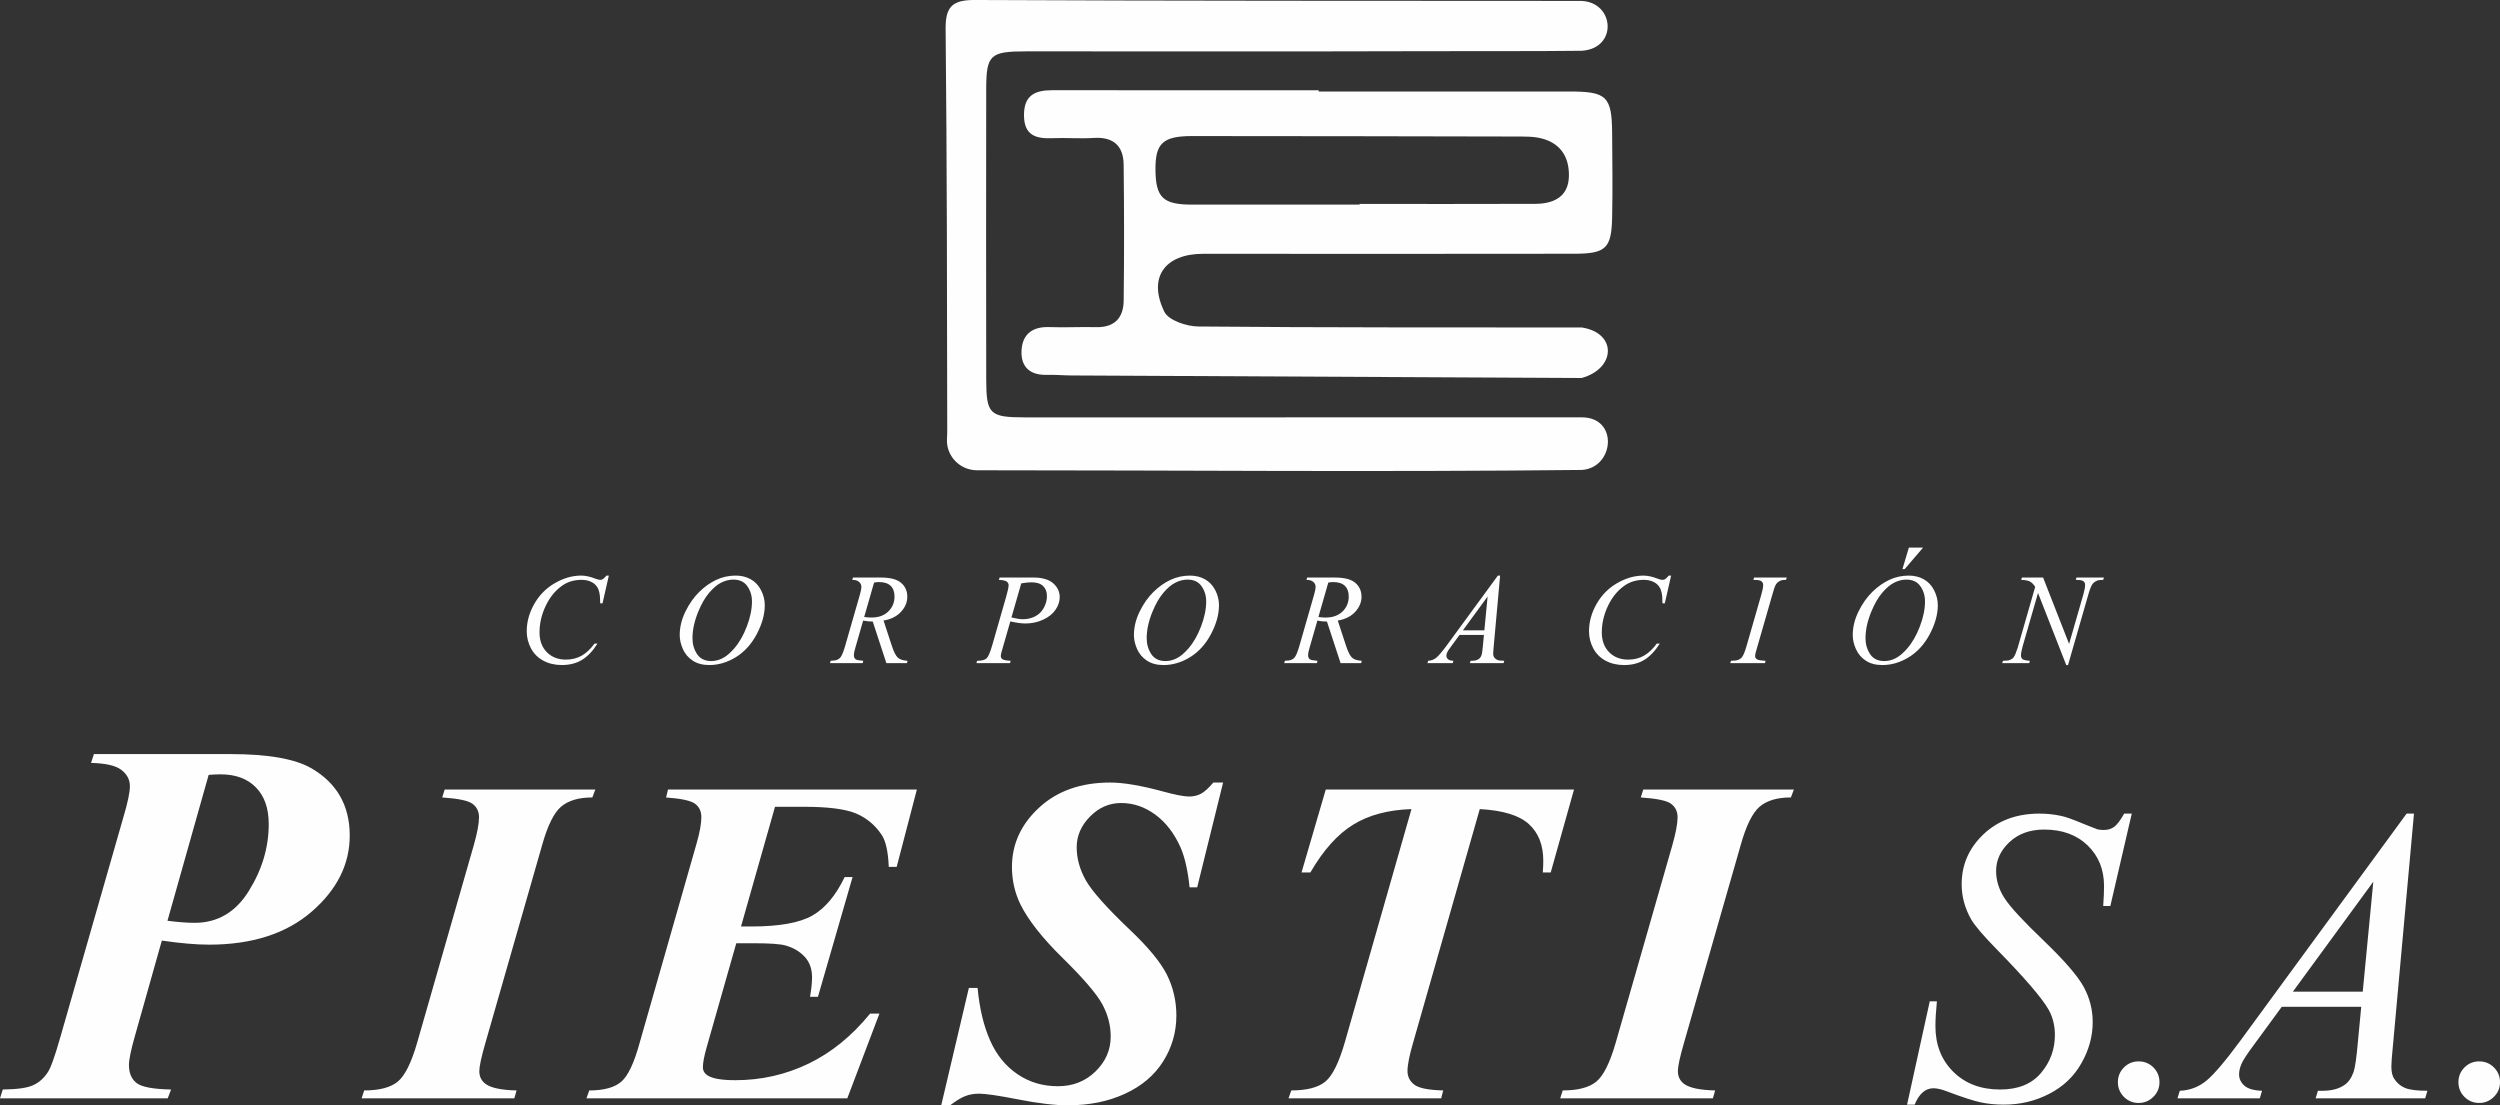
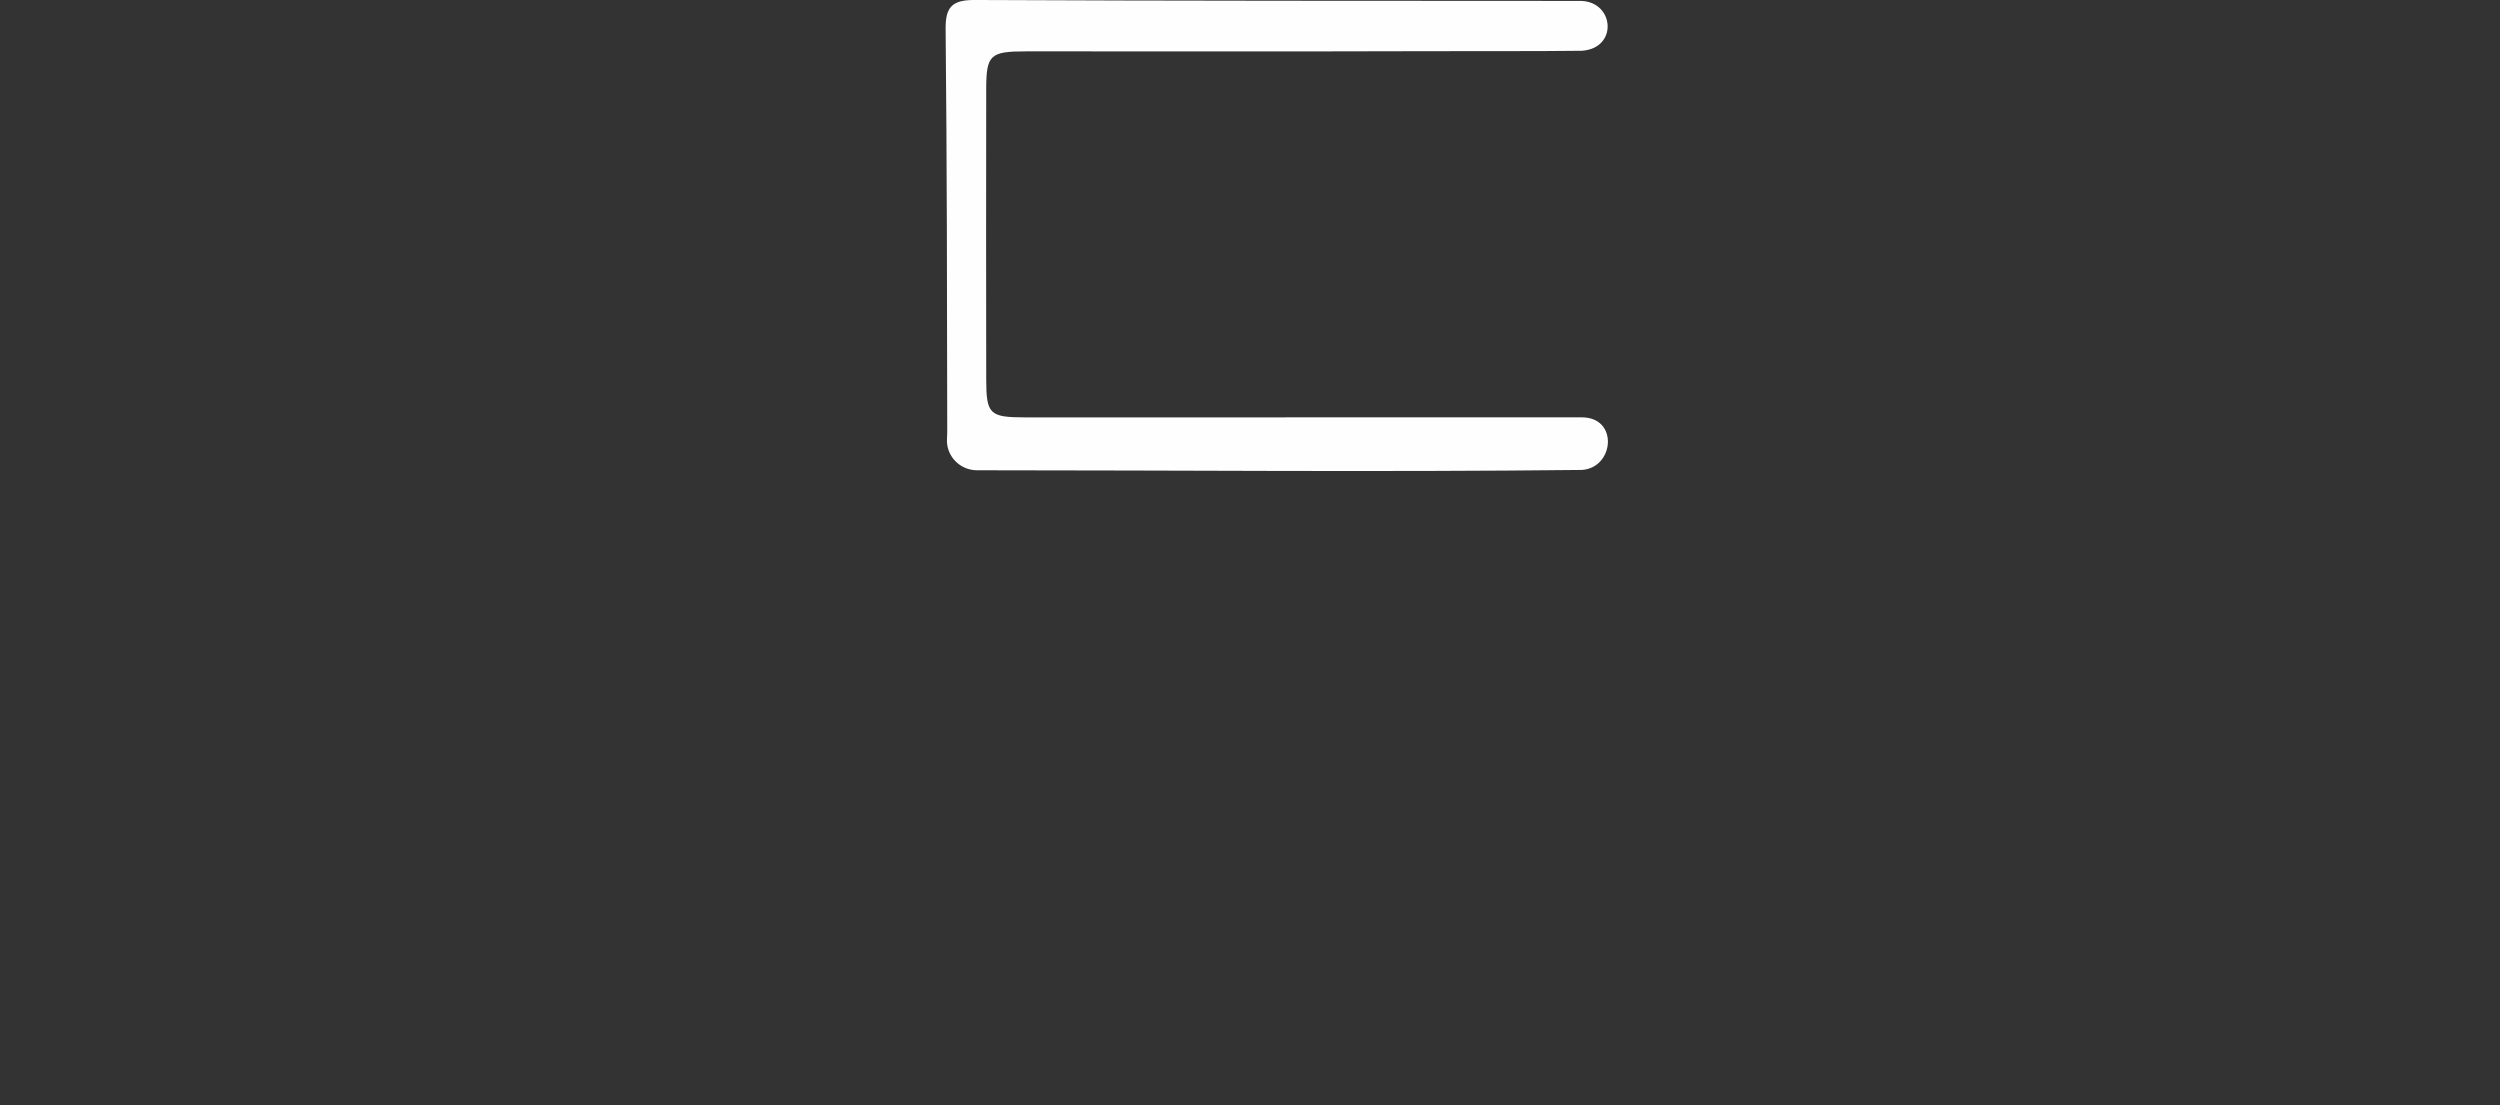
<svg xmlns="http://www.w3.org/2000/svg" xml:space="preserve" width="121.988mm" height="53.935mm" version="1.1" style="shape-rendering:geometricPrecision; text-rendering:geometricPrecision; image-rendering:optimizeQuality; fill-rule:evenodd; clip-rule:evenodd" viewBox="0 0 2353.33 1040.49">
  <rect x="0" y="0" width="2353.33" height="1040.49" fill="#333333" stroke="none" />
  <defs>
    <style type="text/css">
   
    .fil0 {fill:#FEFEFE;fill-rule:nonzero}
   
  </style>
  </defs>
  <g id="Capa_x0020_1">
-     <path class="fil0" d="M1279.81 192.61l0 -0.64c55.13,0 110.26,0.14 165.4,-0.08 17.43,-0.07 31.25,-6.67 31.66,-26.02 0.41,-19.08 -8.9,-32.61 -29.13,-36.3 -5.04,-0.92 -10.29,-1.03 -15.45,-1.04 -103.36,-0.21 -206.71,-0.44 -310.07,-0.45 -27.74,-0.01 -34.82,6.91 -34.54,32.06 0.29,25.94 7.24,32.48 34.5,32.48 52.55,0 105.09,0 157.64,0zm-38.47 -106.44c78.49,0 156.98,0.08 235.48,-0.03 35.61,-0.06 40.49,4.38 40.73,39.32 0.18,26.47 0.57,52.95 0,79.41 -0.62,28.87 -5.92,33.95 -35.49,33.99 -116.47,0.18 -232.95,0.12 -349.42,0.05 -36.12,-0.03 -52.39,22.17 -36.59,54.59 3.91,8.02 20.84,13.73 31.84,13.84 115.6,1.08 245.52,0.81 361.13,0.93 33.44,5.22 31.99,38.73 -0.22,47.55l-480.21 -2.39c-7.76,-0.05 -15.52,-0.77 -23.27,-0.57 -16.25,0.42 -24.59,-7.95 -23.71,-23.21 0.88,-15.12 10.35,-22.34 26.15,-21.75 14.65,0.55 29.34,-0.32 43.99,0.05 17.52,0.45 25.81,-8.9 26,-24.9 0.5,-42.69 0.47,-85.4 -0.03,-128.09 -0.2,-17.5 -9.53,-26.32 -28.14,-25.11 -12.88,0.84 -25.9,-0.33 -38.81,0.23 -15.95,0.68 -26.92,-2.76 -26.86,-21.93 0.06,-18.5 10.45,-23.23 26.43,-23.22 83.66,0.09 167.33,0.04 251,0.04 0,0.4 0,0.8 0,1.2z" />
    <path class="fil0" d="M1489.06 442.38c30.48,-1.98 34.88,-49.51 -0.11,-49.52 -167.51,0.05 -355.76,0.01 -523.27,0.04 -34.22,0.01 -37.27,-2.8 -37.32,-35.94 -0.14,-90.94 -0.14,-181.87 -0.01,-272.81 0.05,-32.61 3.54,-35.8 37.8,-35.81 126.93,-0.05 253.86,0.23 380.79,-0.16 43.12,-0.13 98.92,0.14 142.04,-0.38 34.24,-2.34 30.77,-45.74 -0.37,-46.93 -186.51,-0.11 -384.51,-0.01 -571.01,-0.88 -21.55,-0.1 -27.66,6.68 -27.45,27.53 1.27,125.75 1.36,251.52 1.52,377.28 0.01,2.72 -0.09,5.44 -0.25,8.15 -0.98,16.18 12.05,29.73 28.26,29.73 190.28,0 379.05,1.79 569.38,-0.31z" />
-     <path class="fil0" d="M152.34 885.4l-25.42 90.1c-3.67,12.87 -5.54,21.91 -5.54,27.21 0,7.41 2.36,12.95 7.17,16.78 4.81,3.75 15.64,5.78 32.5,6.11l-3.18 8.31 -157.88 0 2.61 -8.31c13.44,-0.16 22.89,-1.47 28.43,-3.99 5.54,-2.44 10.18,-6.52 13.85,-12.14 2.69,-3.67 6.76,-14.99 12.14,-33.97l58.98 -205.78c4.16,-13.85 6.27,-23.79 6.27,-29.73 0,-6.03 -2.69,-11.08 -7.9,-15.15 -5.29,-4.15 -14.83,-6.35 -28.67,-6.68l2.69 -8.31 128.63 0c35.36,0 60.77,4.48 76.25,13.44 23.95,14.01 35.93,35.11 35.93,63.22 0,27.13 -11.98,51 -35.84,71.69 -23.95,20.69 -56.13,31.04 -96.62,31.04 -12.14,0 -26.97,-1.3 -44.4,-3.83zm5.3 -18.65c10.18,1.3 18.74,1.95 25.5,1.95 21.67,0 38.78,-10.02 51.16,-30.14 12.46,-20.04 18.66,-40.98 18.66,-62.81 0,-14.83 -3.99,-26.31 -12.06,-34.54 -8.07,-8.23 -19.14,-12.3 -33.32,-12.3 -3.02,0 -6.76,0.16 -11.16,0.49l-38.78 137.35zm258.63 -116.09l2.34 -7.45 141.77 0 -2.78 7.45c-12.86,0 -22.65,2.92 -29.45,8.7 -6.72,5.77 -12.72,17.83 -17.83,36.17l-53.35 186.06c-3.87,13.3 -5.77,22.22 -5.77,26.67 0,5.19 1.97,9.21 5.99,12.13 5.11,3.73 14.83,5.77 29.08,6.07l-2.12 7.45 -143.74 0 2.41 -7.45c14.4,0 24.92,-2.78 31.64,-8.33 6.73,-5.55 12.79,-17.76 18.2,-36.54l53.35 -186.06c3.29,-11.55 4.9,-20.32 4.9,-26.23 0,-5.34 -1.97,-9.5 -5.99,-12.57 -3.95,-3.07 -13.52,-5.04 -28.65,-6.07zm313.28 8.77l-32.01 112.69 9.94 0c26.09,0 45.16,-3.44 57.15,-10.23 11.99,-6.8 22.14,-18.93 30.47,-36.25l7.45 0 -32.59 112.69 -7.45 0c1.31,-7.53 1.9,-13.67 1.9,-18.34 0,-7.89 -2.26,-14.25 -6.87,-19.29 -4.6,-4.97 -10.6,-8.55 -17.98,-10.67 -4.82,-1.39 -14.76,-2.12 -29.96,-2.12l-16.52 0 -27.77 97.56c-2.48,8.62 -3.65,14.98 -3.65,19.15 0,3.29 1.53,5.92 4.68,7.89 4.6,2.85 13.23,4.31 25.87,4.31 24.41,0 47.35,-5.19 68.91,-15.57 21.48,-10.38 40.85,-26.09 57.95,-47.13l8.77 0 -30.25 79.8 -245.54 0 2.63 -7.45c13.81,0 23.9,-2.78 30.25,-8.33 6.36,-5.55 12.06,-17.76 17.25,-36.68l53.57 -187.59c3,-10.45 4.46,-18.71 4.46,-24.7 0,-5.48 -1.97,-9.65 -5.92,-12.57 -3.95,-2.92 -13.01,-4.9 -27.26,-5.92l1.76 -7.45 234.29 0 -19 72.78 -7.45 0c-0.58,-14.25 -2.78,-24.33 -6.72,-30.18 -6.07,-9.14 -14.1,-15.86 -24.12,-20.1 -10.01,-4.17 -26.23,-6.28 -48.74,-6.28l-27.48 0zm421.81 -22.8l-24.41 98.65 -7.16 0c-1.61,-15.49 -4.38,-27.92 -8.33,-37.2 -5.99,-13.52 -13.96,-23.9 -23.9,-31.21 -9.94,-7.31 -20.68,-10.96 -32.23,-10.96 -11.18,0 -20.9,4.24 -29.31,12.79 -8.33,8.48 -12.5,18.12 -12.5,28.87 0,10.6 2.92,21.05 8.69,31.28 5.85,10.23 19.59,25.65 41.22,46.26 17.39,16.44 29.01,30.55 35,42.39 5.92,11.84 8.92,24.7 8.92,38.58 0,15.57 -4.17,29.89 -12.42,43.04 -8.26,13.15 -20.32,23.31 -36.1,30.55 -15.71,7.23 -33.62,10.81 -53.64,10.81 -12.28,0 -27.7,-1.83 -46.33,-5.48 -18.64,-3.65 -30.99,-5.48 -37.12,-5.48 -4.9,0 -9.21,0.73 -13.08,2.26 -3.87,1.46 -8.62,4.38 -14.32,8.7l-8.33 0 26.01 -110.49 8.19 0c1.83,19.29 5.77,35.81 11.77,49.33 5.99,13.59 14.54,24.19 25.72,31.79 11.11,7.6 23.82,11.4 38.15,11.4 14.1,0 25.94,-4.68 35.44,-13.96 9.5,-9.35 14.25,-20.24 14.25,-32.81 0,-10.67 -2.7,-20.9 -8.11,-30.77 -5.41,-9.79 -17.76,-24.12 -36.98,-43.04 -19.22,-18.85 -32.52,-35.74 -39.9,-50.64 -5.33,-10.96 -7.97,-22.73 -7.97,-35.15 0,-21.56 8.55,-40.19 25.58,-55.9 17.03,-15.71 39.32,-23.6 66.87,-23.6 12.42,0 28.87,2.78 49.18,8.26 11.91,3.29 20.32,4.9 25.14,4.9 4.17,0 7.89,-0.88 11.18,-2.63 3.29,-1.76 7.16,-5.26 11.62,-10.52l9.21 0zm96.61 6.58l233.7 0 -21.92 78.05 -7.45 0c0.29,-4.17 0.44,-7.82 0.44,-10.96 0,-14.84 -4.53,-26.38 -13.67,-34.64 -9.06,-8.19 -24.48,-12.86 -46.11,-14.03l-62.63 219.45c-3.58,12.2 -5.41,21.27 -5.41,27.11 0,5.41 2.26,9.79 6.65,13.01 4.46,3.21 13.45,4.97 26.97,5.26l-1.9 7.45 -143.74 0 2.63 -7.45c14.69,0 25.36,-2.78 32.08,-8.33 6.72,-5.55 12.86,-17.98 18.42,-37.34l62.63 -219.16c-21.85,0.73 -40.12,5.55 -54.81,14.62 -14.69,8.99 -28.13,23.97 -40.34,45.02l-8.33 0 22.8 -78.05zm296.55 7.45l2.34 -7.45 141.77 0 -2.78 7.45c-12.86,0 -22.65,2.92 -29.45,8.7 -6.72,5.77 -12.72,17.83 -17.83,36.17l-53.35 186.06c-3.87,13.3 -5.77,22.22 -5.77,26.67 0,5.19 1.97,9.21 5.99,12.13 5.11,3.73 14.83,5.77 29.08,6.07l-2.12 7.45 -143.74 0 2.41 -7.45c14.4,0 24.92,-2.78 31.64,-8.33 6.73,-5.55 12.79,-17.76 18.2,-36.54l53.35 -186.06c3.29,-11.55 4.9,-20.32 4.9,-26.23 0,-5.34 -1.97,-9.5 -5.99,-12.57 -3.95,-3.07 -13.52,-5.04 -28.65,-6.07zm250.67 289.18l21.35 -97.25 6.72 0c-0.92,9.42 -1.38,17.2 -1.38,23.39 0,17.59 5.67,31.96 16.93,43.03 11.2,11.07 25.9,16.6 44.08,16.6 16.8,0 29.59,-5.21 38.35,-15.55 8.76,-10.34 13.11,-22.34 13.11,-35.84 0,-8.76 -1.98,-16.74 -6,-23.92 -6.06,-10.67 -22.2,-29.52 -48.5,-56.4 -12.72,-12.91 -20.89,-22.47 -24.51,-28.79 -5.86,-10.41 -8.76,-21.35 -8.76,-32.81 0,-18.25 6.85,-33.93 20.49,-46.91 13.7,-12.98 31.23,-19.5 52.65,-19.5 7.18,0 14.03,0.73 20.49,2.17 3.95,0.73 11.27,3.36 21.81,7.77 7.51,2.97 11.66,4.61 12.39,4.88 1.85,0.4 3.82,0.59 6,0.59 3.76,0 6.99,-0.99 9.69,-2.9 2.7,-1.98 5.86,-6.13 9.49,-12.52l7.12 0 -20.16 86.97 -6.72 0c0.53,-7.71 0.79,-13.97 0.79,-18.78 0,-15.62 -5.2,-28.33 -15.49,-38.28 -10.34,-9.95 -23.92,-14.89 -40.85,-14.89 -13.37,0 -24.31,3.95 -32.68,11.79 -8.37,7.84 -12.59,16.93 -12.59,27.21 0,9.03 2.7,17.59 8.04,25.76 5.34,8.24 17.66,21.55 36.96,40 19.24,18.51 31.76,32.94 37.43,43.29 5.67,10.41 8.5,21.41 8.5,33.14 0,13.31 -3.49,26.16 -10.54,38.61 -6.98,12.45 -17.07,22.07 -30.18,28.86 -13.11,6.85 -27.41,10.28 -42.96,10.28 -7.77,0 -14.96,-0.73 -21.61,-2.11 -6.72,-1.45 -17.4,-4.87 -32.02,-10.41 -5.01,-1.91 -9.22,-2.9 -12.58,-2.9 -7.58,0 -13.51,5.14 -17.73,15.42l-7.12 0zm217.96 -40.72c5.47,0 10.15,1.91 13.97,5.73 3.76,3.82 5.67,8.43 5.67,13.84 0,5.4 -1.91,10.02 -5.8,13.84 -3.82,3.82 -8.5,5.73 -13.84,5.73 -5.4,0 -10.01,-1.91 -13.84,-5.73 -3.76,-3.82 -5.67,-8.43 -5.67,-13.84 0,-5.4 1.91,-10.01 5.67,-13.84 3.82,-3.82 8.43,-5.73 13.84,-5.73zm259.21 -233.25l-19.77 218.03c-1.06,10.21 -1.52,16.87 -1.52,20.1 0,5.14 0.92,9.09 2.9,11.79 2.44,3.76 5.73,6.52 9.88,8.3 4.22,1.78 11.27,2.7 21.15,2.7l-2.11 7.12 -103.12 0 2.17 -7.12 4.41 0c8.37,0 15.22,-1.78 20.49,-5.4 3.69,-2.44 6.59,-6.52 8.63,-12.19 1.45,-4.02 2.77,-13.37 4.08,-28.2l3.16 -33.27 -74.79 0 -26.49 36.17c-6.06,8.1 -9.88,13.97 -11.4,17.46 -1.52,3.56 -2.31,6.85 -2.31,9.95 0,4.15 1.65,7.71 5.01,10.67 3.36,2.97 8.9,4.55 16.6,4.81l-2.11 7.12 -77.48 0 2.17 -7.12c9.49,-0.4 17.86,-3.56 25.1,-9.55 7.25,-6 18.12,-18.78 32.48,-38.35l155.96 -213.02 6.85 0zm-38.28 64.11l-75.71 103.51 65.76 0 9.95 -103.51zm99.63 169.14c5.47,0 10.15,1.91 13.97,5.73 3.76,3.82 5.67,8.43 5.67,13.84 0,5.4 -1.91,10.02 -5.8,13.84 -3.82,3.82 -8.5,5.73 -13.84,5.73 -5.4,0 -10.01,-1.91 -13.84,-5.73 -3.76,-3.82 -5.67,-8.43 -5.67,-13.84 0,-5.4 1.91,-10.01 5.67,-13.84 3.82,-3.82 8.43,-5.73 13.84,-5.73z" />
-     <path class="fil0" d="M573.12 541.82l-5.95 26.12 -2.19 0 -0.24 -6.54c-0.2,-2.37 -0.65,-4.5 -1.38,-6.36 -0.71,-1.86 -1.78,-3.48 -3.22,-4.84 -1.44,-1.38 -3.26,-2.45 -5.45,-3.22 -2.19,-0.77 -4.62,-1.15 -7.29,-1.15 -7.13,0 -13.39,1.94 -18.71,5.83 -6.82,4.94 -12.17,11.93 -16.04,20.96 -3.18,7.45 -4.78,14.99 -4.78,22.64 0,7.8 2.29,14.03 6.89,18.67 4.6,4.66 10.57,6.99 17.94,6.99 5.55,0 10.49,-1.23 14.82,-3.68 4.33,-2.47 8.36,-6.26 12.09,-11.38l2.81 0c-4.35,6.93 -9.19,12.01 -14.5,15.27 -5.31,3.26 -11.67,4.9 -19.06,4.9 -6.58,0 -12.39,-1.38 -17.48,-4.13 -5.06,-2.75 -8.91,-6.62 -11.56,-11.6 -2.65,-4.98 -3.99,-10.35 -3.99,-16.1 0,-8.79 2.35,-17.34 7.07,-25.64 4.7,-8.32 11.16,-14.86 19.36,-19.6 8.2,-4.76 16.48,-7.13 24.83,-7.13 3.91,0 8.3,0.93 13.16,2.82 2.13,0.79 3.67,1.19 4.62,1.19 0.95,0 1.78,-0.2 2.49,-0.61 0.71,-0.38 1.9,-1.52 3.56,-3.4l2.19 0zm119.4 0c5.35,0 10.06,1.16 14.2,3.48 4.11,2.31 7.35,5.73 9.68,10.27 2.33,4.54 3.5,9.23 3.5,14.1 0,8.63 -2.51,17.7 -7.51,27.18 -5,9.48 -11.56,16.71 -19.62,21.71 -8.08,4.98 -16.44,7.47 -25.07,7.47 -6.22,0 -11.42,-1.38 -15.59,-4.13 -4.19,-2.75 -7.27,-6.38 -9.28,-10.89 -2,-4.52 -3,-8.89 -3,-13.12 0,-7.51 1.8,-14.95 5.43,-22.3 3.62,-7.35 7.96,-13.49 12.98,-18.41 5.04,-4.92 10.41,-8.73 16.1,-11.38 5.71,-2.65 11.77,-3.97 18.19,-3.97zm-2.13 3.77c-3.97,0 -7.86,0.97 -11.67,2.94 -3.81,1.96 -7.57,5.19 -11.3,9.64 -3.75,4.46 -7.11,10.29 -10.08,17.5 -3.67,8.87 -5.49,17.25 -5.49,25.15 0,5.61 1.46,10.59 4.35,14.95 2.9,4.33 7.35,6.5 13.37,6.5 3.62,0 7.17,-0.89 10.65,-2.67 3.48,-1.78 7.11,-4.84 10.87,-9.15 4.74,-5.43 8.71,-12.35 11.93,-20.78 3.22,-8.42 4.84,-16.26 4.84,-23.57 0,-5.39 -1.46,-10.15 -4.35,-14.28 -2.9,-4.15 -7.27,-6.22 -13.12,-6.22zm143.97 78.62l-12.82 -39.13c-2.94,0.04 -5.96,-0.26 -9.03,-0.89l-7.35 25.56c-0.91,2.87 -1.36,5.31 -1.36,7.29 0,1.52 0.57,2.71 1.7,3.58 0.87,0.65 3.26,1.11 7.13,1.4l-0.53 2.19 -30.8 0 0.65 -2.19c2.94,-0.12 4.9,-0.42 5.93,-0.89 1.62,-0.67 2.81,-1.58 3.56,-2.73 1.26,-1.86 2.59,-5.14 3.97,-9.84l13.99 -48.68c0.95,-3.26 1.44,-5.77 1.44,-7.55 0,-1.82 -0.75,-3.36 -2.23,-4.64 -1.5,-1.28 -3.6,-1.88 -6.38,-1.84l0.71 -2.19 26.27 0c8.81,0 15.15,1.66 19.02,4.98 3.89,3.32 5.83,7.7 5.83,13.12 0,5.19 -1.99,9.92 -5.97,14.22 -3.99,4.29 -9.46,7.01 -16.38,8.16l7.74 23.61c1.88,5.79 3.79,9.56 5.69,11.3 1.9,1.74 4.96,2.73 9.19,2.98l-0.65 2.19 -19.32 0zm-20.88 -43.42c2.51,0.34 4.74,0.53 6.7,0.53 6.74,0 12.07,-1.88 15.98,-5.67 3.91,-3.79 5.87,-8.51 5.87,-14.14 0,-4.39 -1.23,-7.76 -3.68,-10.1 -2.47,-2.33 -6.16,-3.5 -11.06,-3.5 -1.28,0 -2.75,0.16 -4.49,0.49l-9.32 32.4zm127.48 -37.14l31.73 0c8.32,0 14.54,1.78 18.67,5.37 4.11,3.58 6.18,7.94 6.18,13.08 0,4.07 -1.32,8.04 -3.93,11.87 -2.61,3.85 -6.5,6.97 -11.64,9.36 -5.16,2.39 -10.73,3.58 -16.71,3.58 -3.73,0 -8.47,-0.65 -14.22,-1.96l-6.68 23.27c-1.52,4.78 -2.27,7.94 -2.27,9.46 0,1.16 0.55,2.13 1.6,2.88 1.07,0.77 3.62,1.26 7.65,1.48l-0.59 2.19 -31.61 0 0.65 -2.19c4.19,0 7.11,-0.73 8.77,-2.17 1.64,-1.44 3.4,-5.43 5.31,-11.97l13.18 -45.89c1.58,-5.51 2.37,-9.19 2.37,-11.06 0,-1.38 -0.55,-2.53 -1.68,-3.44 -1.13,-0.91 -3.61,-1.46 -7.45,-1.66l0.67 -2.19zm11.16 37.59c4.42,1.11 7.96,1.66 10.65,1.66 4.23,0 8.12,-0.89 11.6,-2.67 3.48,-1.78 6.22,-4.44 8.18,-8 1.96,-3.56 2.96,-7.25 2.96,-11.1 0,-3.99 -1.2,-7.15 -3.61,-9.48 -2.41,-2.33 -6.06,-3.5 -10.96,-3.5 -2.63,0 -5.83,0.34 -9.6,1.01l-9.23 32.08zm167.97 -39.41c5.35,0 10.06,1.16 14.2,3.48 4.11,2.31 7.35,5.73 9.68,10.27 2.33,4.54 3.5,9.23 3.5,14.1 0,8.63 -2.51,17.7 -7.51,27.18 -5,9.48 -11.56,16.71 -19.62,21.71 -8.08,4.98 -16.44,7.47 -25.07,7.47 -6.22,0 -11.42,-1.38 -15.59,-4.13 -4.19,-2.75 -7.27,-6.38 -9.28,-10.89 -2,-4.52 -3,-8.89 -3,-13.12 0,-7.51 1.8,-14.95 5.43,-22.3 3.62,-7.35 7.96,-13.49 12.98,-18.41 5.04,-4.92 10.41,-8.73 16.1,-11.38 5.71,-2.65 11.77,-3.97 18.19,-3.97zm-2.13 3.77c-3.97,0 -7.86,0.97 -11.67,2.94 -3.81,1.96 -7.57,5.19 -11.3,9.64 -3.75,4.46 -7.11,10.29 -10.08,17.5 -3.67,8.87 -5.49,17.25 -5.49,25.15 0,5.61 1.46,10.59 4.35,14.95 2.9,4.33 7.35,6.5 13.37,6.5 3.62,0 7.17,-0.89 10.65,-2.67 3.48,-1.78 7.11,-4.84 10.87,-9.15 4.74,-5.43 8.71,-12.35 11.93,-20.78 3.22,-8.42 4.84,-16.26 4.84,-23.57 0,-5.39 -1.46,-10.15 -4.35,-14.28 -2.9,-4.15 -7.27,-6.22 -13.12,-6.22zm143.97 78.62l-12.82 -39.13c-2.94,0.04 -5.96,-0.26 -9.03,-0.89l-7.35 25.56c-0.91,2.87 -1.36,5.31 -1.36,7.29 0,1.52 0.57,2.71 1.7,3.58 0.87,0.65 3.26,1.11 7.13,1.4l-0.53 2.19 -30.8 0 0.65 -2.19c2.94,-0.12 4.9,-0.42 5.93,-0.89 1.62,-0.67 2.81,-1.58 3.56,-2.73 1.26,-1.86 2.59,-5.14 3.97,-9.84l13.99 -48.68c0.95,-3.26 1.44,-5.77 1.44,-7.55 0,-1.82 -0.75,-3.36 -2.23,-4.64 -1.5,-1.28 -3.6,-1.88 -6.38,-1.84l0.71 -2.19 26.27 0c8.81,0 15.15,1.66 19.02,4.98 3.89,3.32 5.83,7.7 5.83,13.12 0,5.19 -1.99,9.92 -5.97,14.22 -3.99,4.29 -9.46,7.01 -16.38,8.16l7.74 23.61c1.88,5.79 3.79,9.56 5.69,11.3 1.9,1.74 4.96,2.73 9.19,2.98l-0.65 2.19 -19.32 0zm-20.88 -43.42c2.51,0.34 4.74,0.53 6.7,0.53 6.74,0 12.07,-1.88 15.98,-5.67 3.91,-3.79 5.87,-8.51 5.87,-14.14 0,-4.39 -1.23,-7.76 -3.68,-10.1 -2.47,-2.33 -6.16,-3.5 -11.06,-3.5 -1.28,0 -2.75,0.16 -4.49,0.49l-9.32 32.4zm171.06 -38.97l-6.07 67.01c-0.32,3.14 -0.47,5.19 -0.47,6.18 0,1.58 0.28,2.8 0.89,3.62 0.75,1.16 1.76,2 3.04,2.55 1.29,0.55 3.46,0.83 6.5,0.83l-0.65 2.19 -31.69 0 0.67 -2.19 1.36 0c2.57,0 4.68,-0.55 6.3,-1.66 1.13,-0.75 2.03,-2 2.65,-3.75 0.45,-1.23 0.85,-4.11 1.26,-8.67l0.97 -10.23 -22.99 0 -8.14 11.12c-1.86,2.49 -3.04,4.29 -3.5,5.37 -0.46,1.09 -0.71,2.11 -0.71,3.06 0,1.28 0.51,2.37 1.54,3.28 1.03,0.91 2.74,1.4 5.1,1.48l-0.65 2.19 -23.82 0 0.67 -2.19c2.92,-0.12 5.49,-1.09 7.72,-2.94 2.23,-1.84 5.57,-5.77 9.98,-11.79l47.94 -65.47 2.11 0zm-11.77 19.71l-23.27 31.82 20.21 0 3.06 -31.82zm172.74 -19.71l-5.95 26.12 -2.19 0 -0.24 -6.54c-0.2,-2.37 -0.65,-4.5 -1.38,-6.36 -0.71,-1.86 -1.78,-3.48 -3.22,-4.84 -1.44,-1.38 -3.26,-2.45 -5.45,-3.22 -2.19,-0.77 -4.62,-1.15 -7.29,-1.15 -7.13,0 -13.39,1.94 -18.71,5.83 -6.82,4.94 -12.17,11.93 -16.04,20.96 -3.18,7.45 -4.78,14.99 -4.78,22.64 0,7.8 2.29,14.03 6.89,18.67 4.6,4.66 10.57,6.99 17.94,6.99 5.55,0 10.49,-1.23 14.82,-3.68 4.33,-2.47 8.36,-6.26 12.09,-11.38l2.81 0c-4.35,6.93 -9.19,12.01 -14.5,15.27 -5.31,3.26 -11.67,4.9 -19.06,4.9 -6.58,0 -12.39,-1.38 -17.48,-4.13 -5.06,-2.75 -8.91,-6.62 -11.56,-11.6 -2.65,-4.98 -3.99,-10.35 -3.99,-16.1 0,-8.79 2.35,-17.34 7.07,-25.64 4.7,-8.32 11.16,-14.86 19.36,-19.6 8.2,-4.76 16.48,-7.13 24.83,-7.13 3.91,0 8.3,0.93 13.16,2.82 2.13,0.79 3.67,1.19 4.62,1.19 0.95,0 1.78,-0.2 2.49,-0.61 0.71,-0.38 1.9,-1.52 3.56,-3.4l2.19 0zm88.95 80.2l-0.65 2.19 -32.69 0 0.83 -2.19c3.32,-0.08 5.53,-0.36 6.58,-0.83 1.74,-0.67 3.04,-1.6 3.87,-2.8 1.29,-1.86 2.65,-5.18 4.03,-9.96l13.97 -48.62c1.19,-4.05 1.78,-7.11 1.78,-9.15 0,-1.03 -0.26,-1.9 -0.77,-2.61 -0.51,-0.73 -1.3,-1.28 -2.35,-1.64 -1.03,-0.38 -3.08,-0.57 -6.14,-0.57l0.71 -2.19 30.72 0 -0.65 2.19c-2.53,-0.04 -4.42,0.26 -5.65,0.91 -1.78,0.87 -3.14,2.11 -4.05,3.71 -0.93,1.62 -2.13,5.19 -3.6,10.69l-13.97 48.5c-1.26,4.07 -1.88,6.66 -1.88,7.78 0,0.91 0.24,1.66 0.73,2.31 0.51,0.63 1.3,1.11 2.37,1.46 1.09,0.34 3.36,0.61 6.81,0.83zm134.71 -80.2c5.35,0 10.06,1.16 14.2,3.48 4.11,2.31 7.35,5.73 9.68,10.27 2.33,4.54 3.5,9.23 3.5,14.1 0,8.63 -2.51,17.7 -7.51,27.18 -5,9.48 -11.56,16.71 -19.62,21.71 -8.08,4.98 -16.44,7.47 -25.07,7.47 -6.22,0 -11.42,-1.38 -15.59,-4.13 -4.19,-2.75 -7.27,-6.38 -9.28,-10.89 -2,-4.52 -3,-8.89 -3,-13.12 0,-7.51 1.8,-14.95 5.43,-22.3 3.62,-7.35 7.96,-13.49 12.98,-18.41 5.04,-4.92 10.41,-8.73 16.1,-11.38 5.71,-2.65 11.77,-3.97 18.19,-3.97zm-2.13 3.77c-3.97,0 -7.86,0.97 -11.67,2.94 -3.81,1.96 -7.57,5.19 -11.3,9.64 -3.75,4.46 -7.11,10.29 -10.08,17.5 -3.67,8.87 -5.49,17.25 -5.49,25.15 0,5.61 1.46,10.59 4.35,14.95 2.9,4.33 7.35,6.5 13.37,6.5 3.62,0 7.17,-0.89 10.65,-2.67 3.48,-1.78 7.11,-4.84 10.87,-9.15 4.74,-5.43 8.71,-12.35 11.93,-20.78 3.22,-8.42 4.84,-16.26 4.84,-23.57 0,-5.39 -1.46,-10.15 -4.35,-14.28 -2.9,-4.15 -7.27,-6.22 -13.12,-6.22zm15.66 -30.13l-17.38 20.29 -2.07 0 6.07 -20.29 13.37 0zm112.96 28.19l24.48 62.48 13.41 -46.5c1.11,-3.89 1.66,-6.91 1.66,-9.03 0,-1.48 -0.51,-2.61 -1.54,-3.44 -1.03,-0.85 -2.94,-1.25 -5.75,-1.25 -0.46,0 -0.97,-0.02 -1.48,-0.06l0.65 -2.19 25.86 0 -0.71 2.19c-2.69,-0.04 -4.68,0.24 -5.99,0.83 -1.84,0.83 -3.24,1.9 -4.15,3.2 -1.26,1.86 -2.55,5.12 -3.85,9.76l-19.12 66.41 -1.66 0 -26.59 -67.86 -14.44 50.14c-1.07,3.79 -1.6,6.7 -1.6,8.73 0,1.5 0.49,2.63 1.44,3.4 0.97,0.77 3.28,1.3 6.93,1.58l-0.61 2.19 -25.48 0 0.83 -2.19c3.16,-0.08 5.29,-0.32 6.34,-0.75 1.62,-0.65 2.83,-1.5 3.62,-2.53 1.15,-1.58 2.43,-4.64 3.87,-9.15l16.44 -57.15c-1.54,-2.45 -3.18,-4.13 -4.94,-5.04 -1.76,-0.91 -4.49,-1.44 -8.22,-1.56l0.65 -2.19 19.95 0z" />
  </g>
</svg>